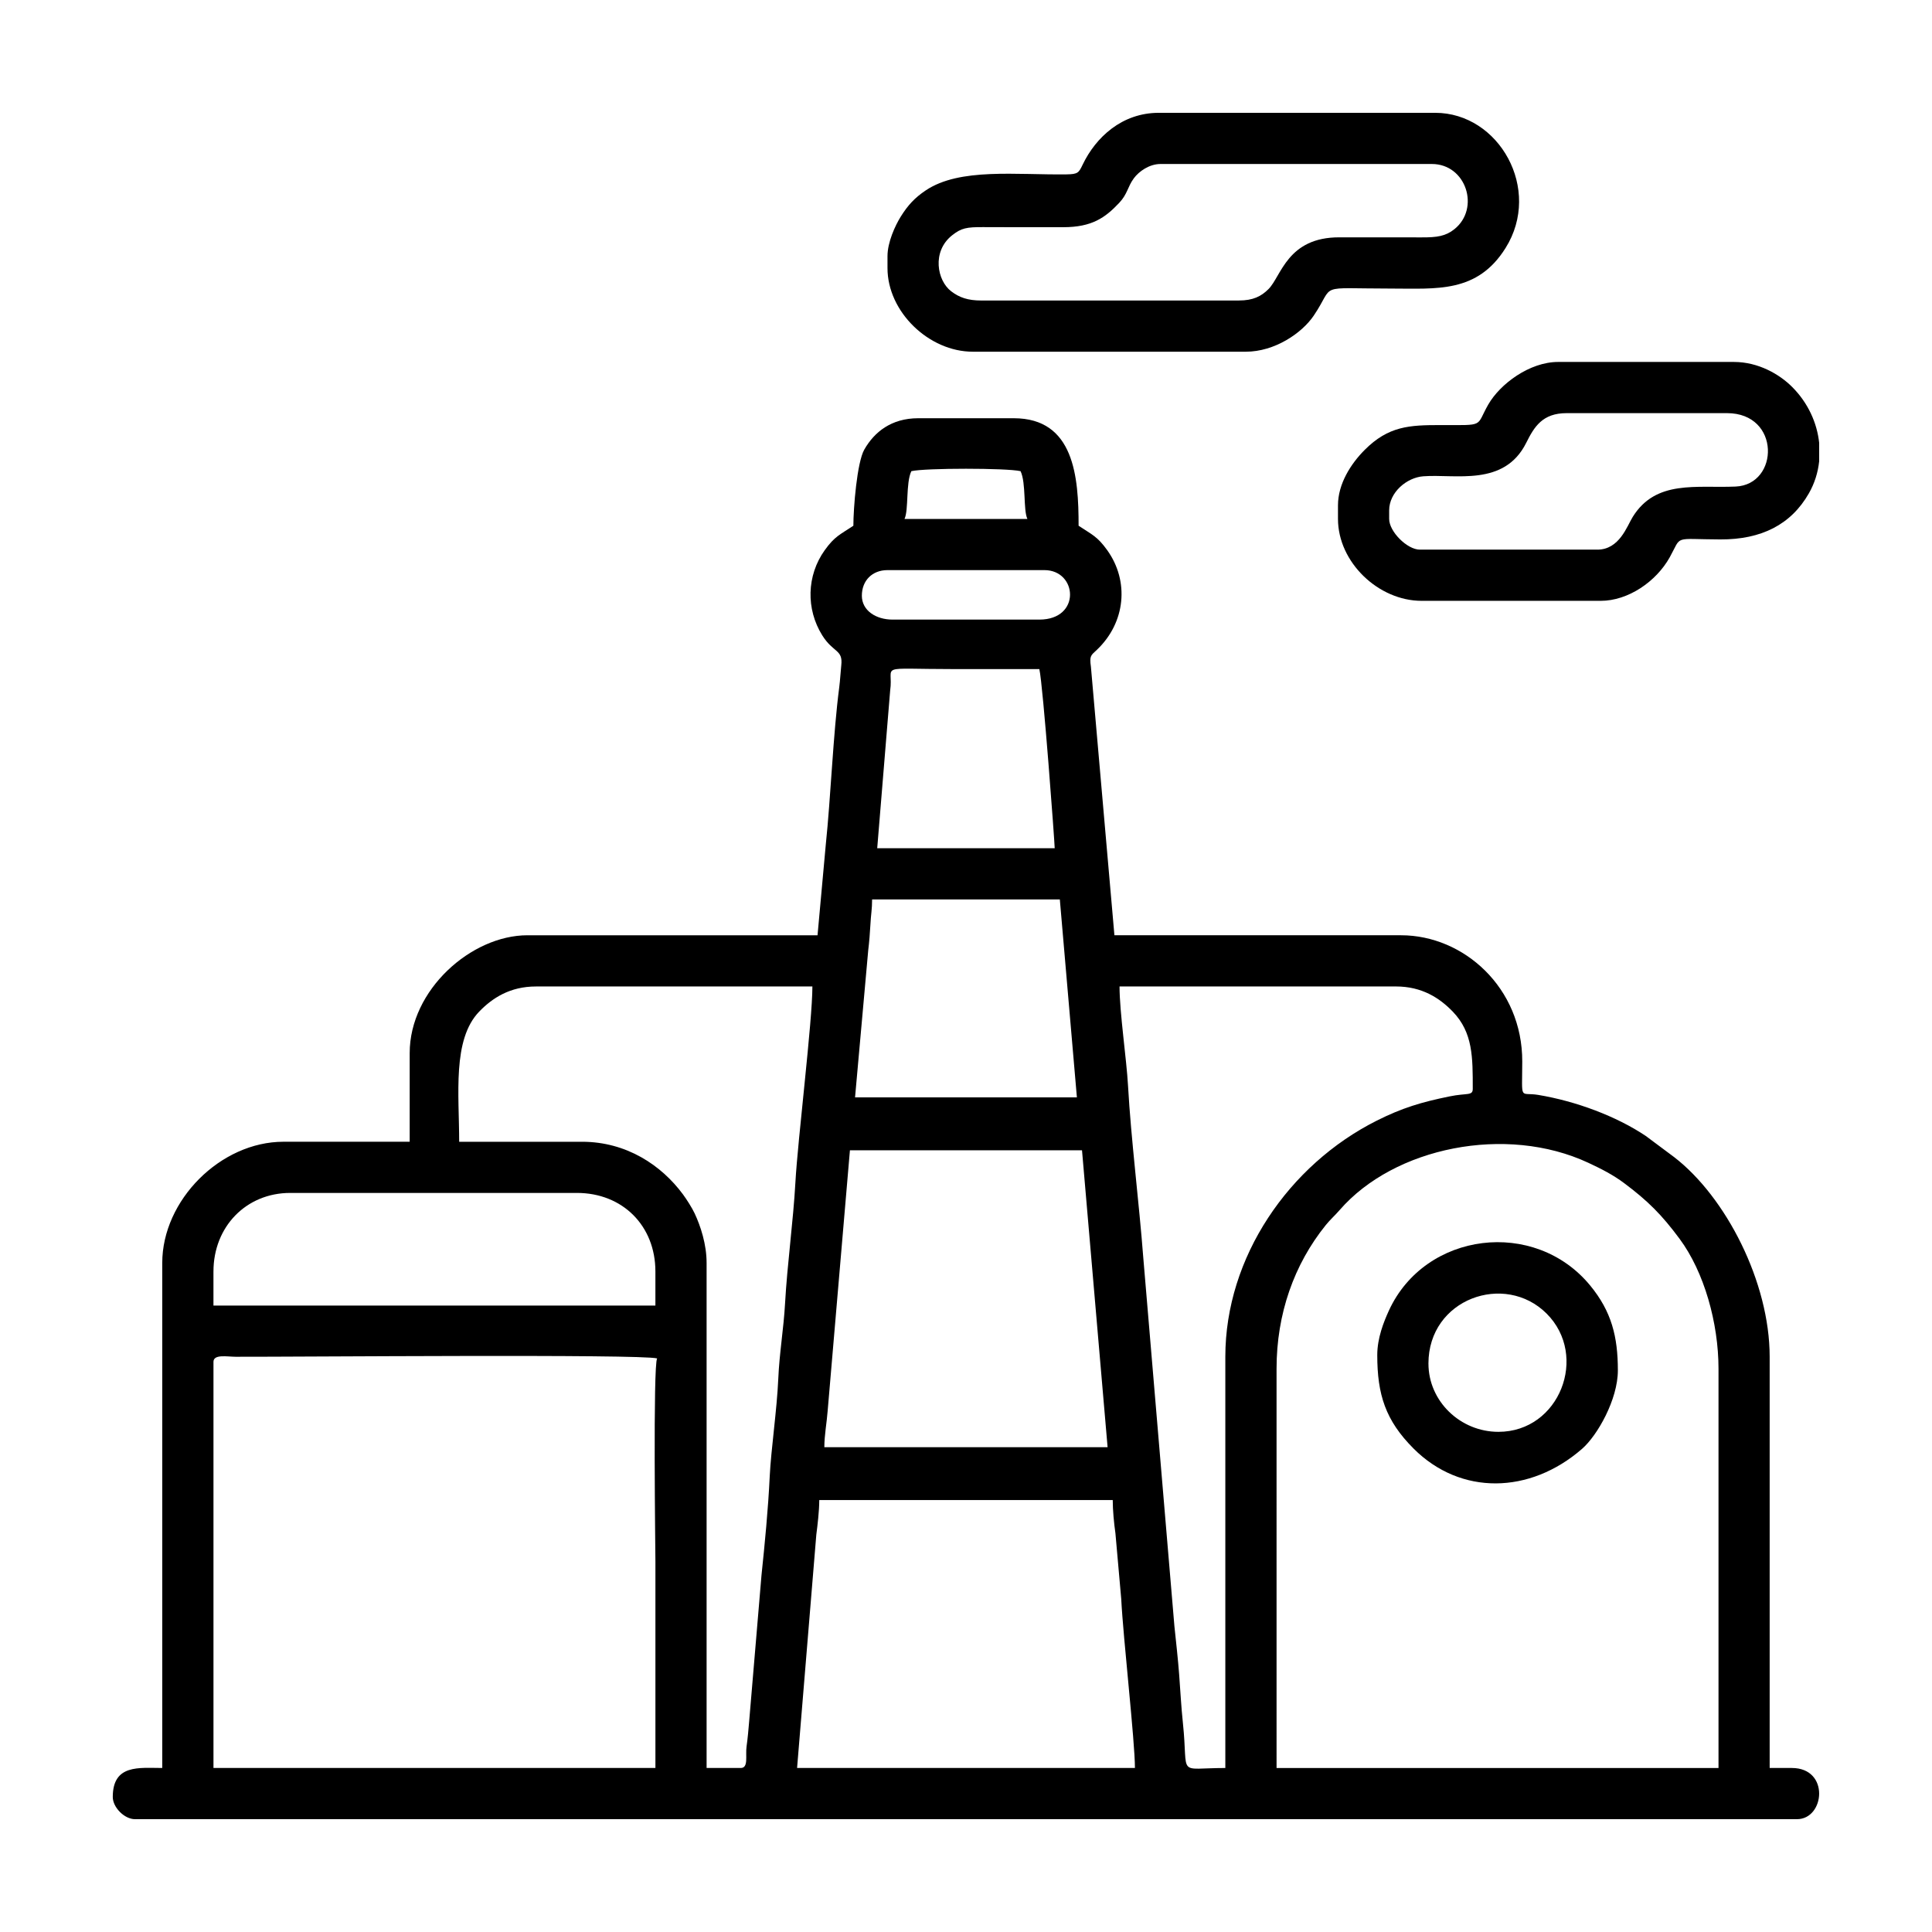
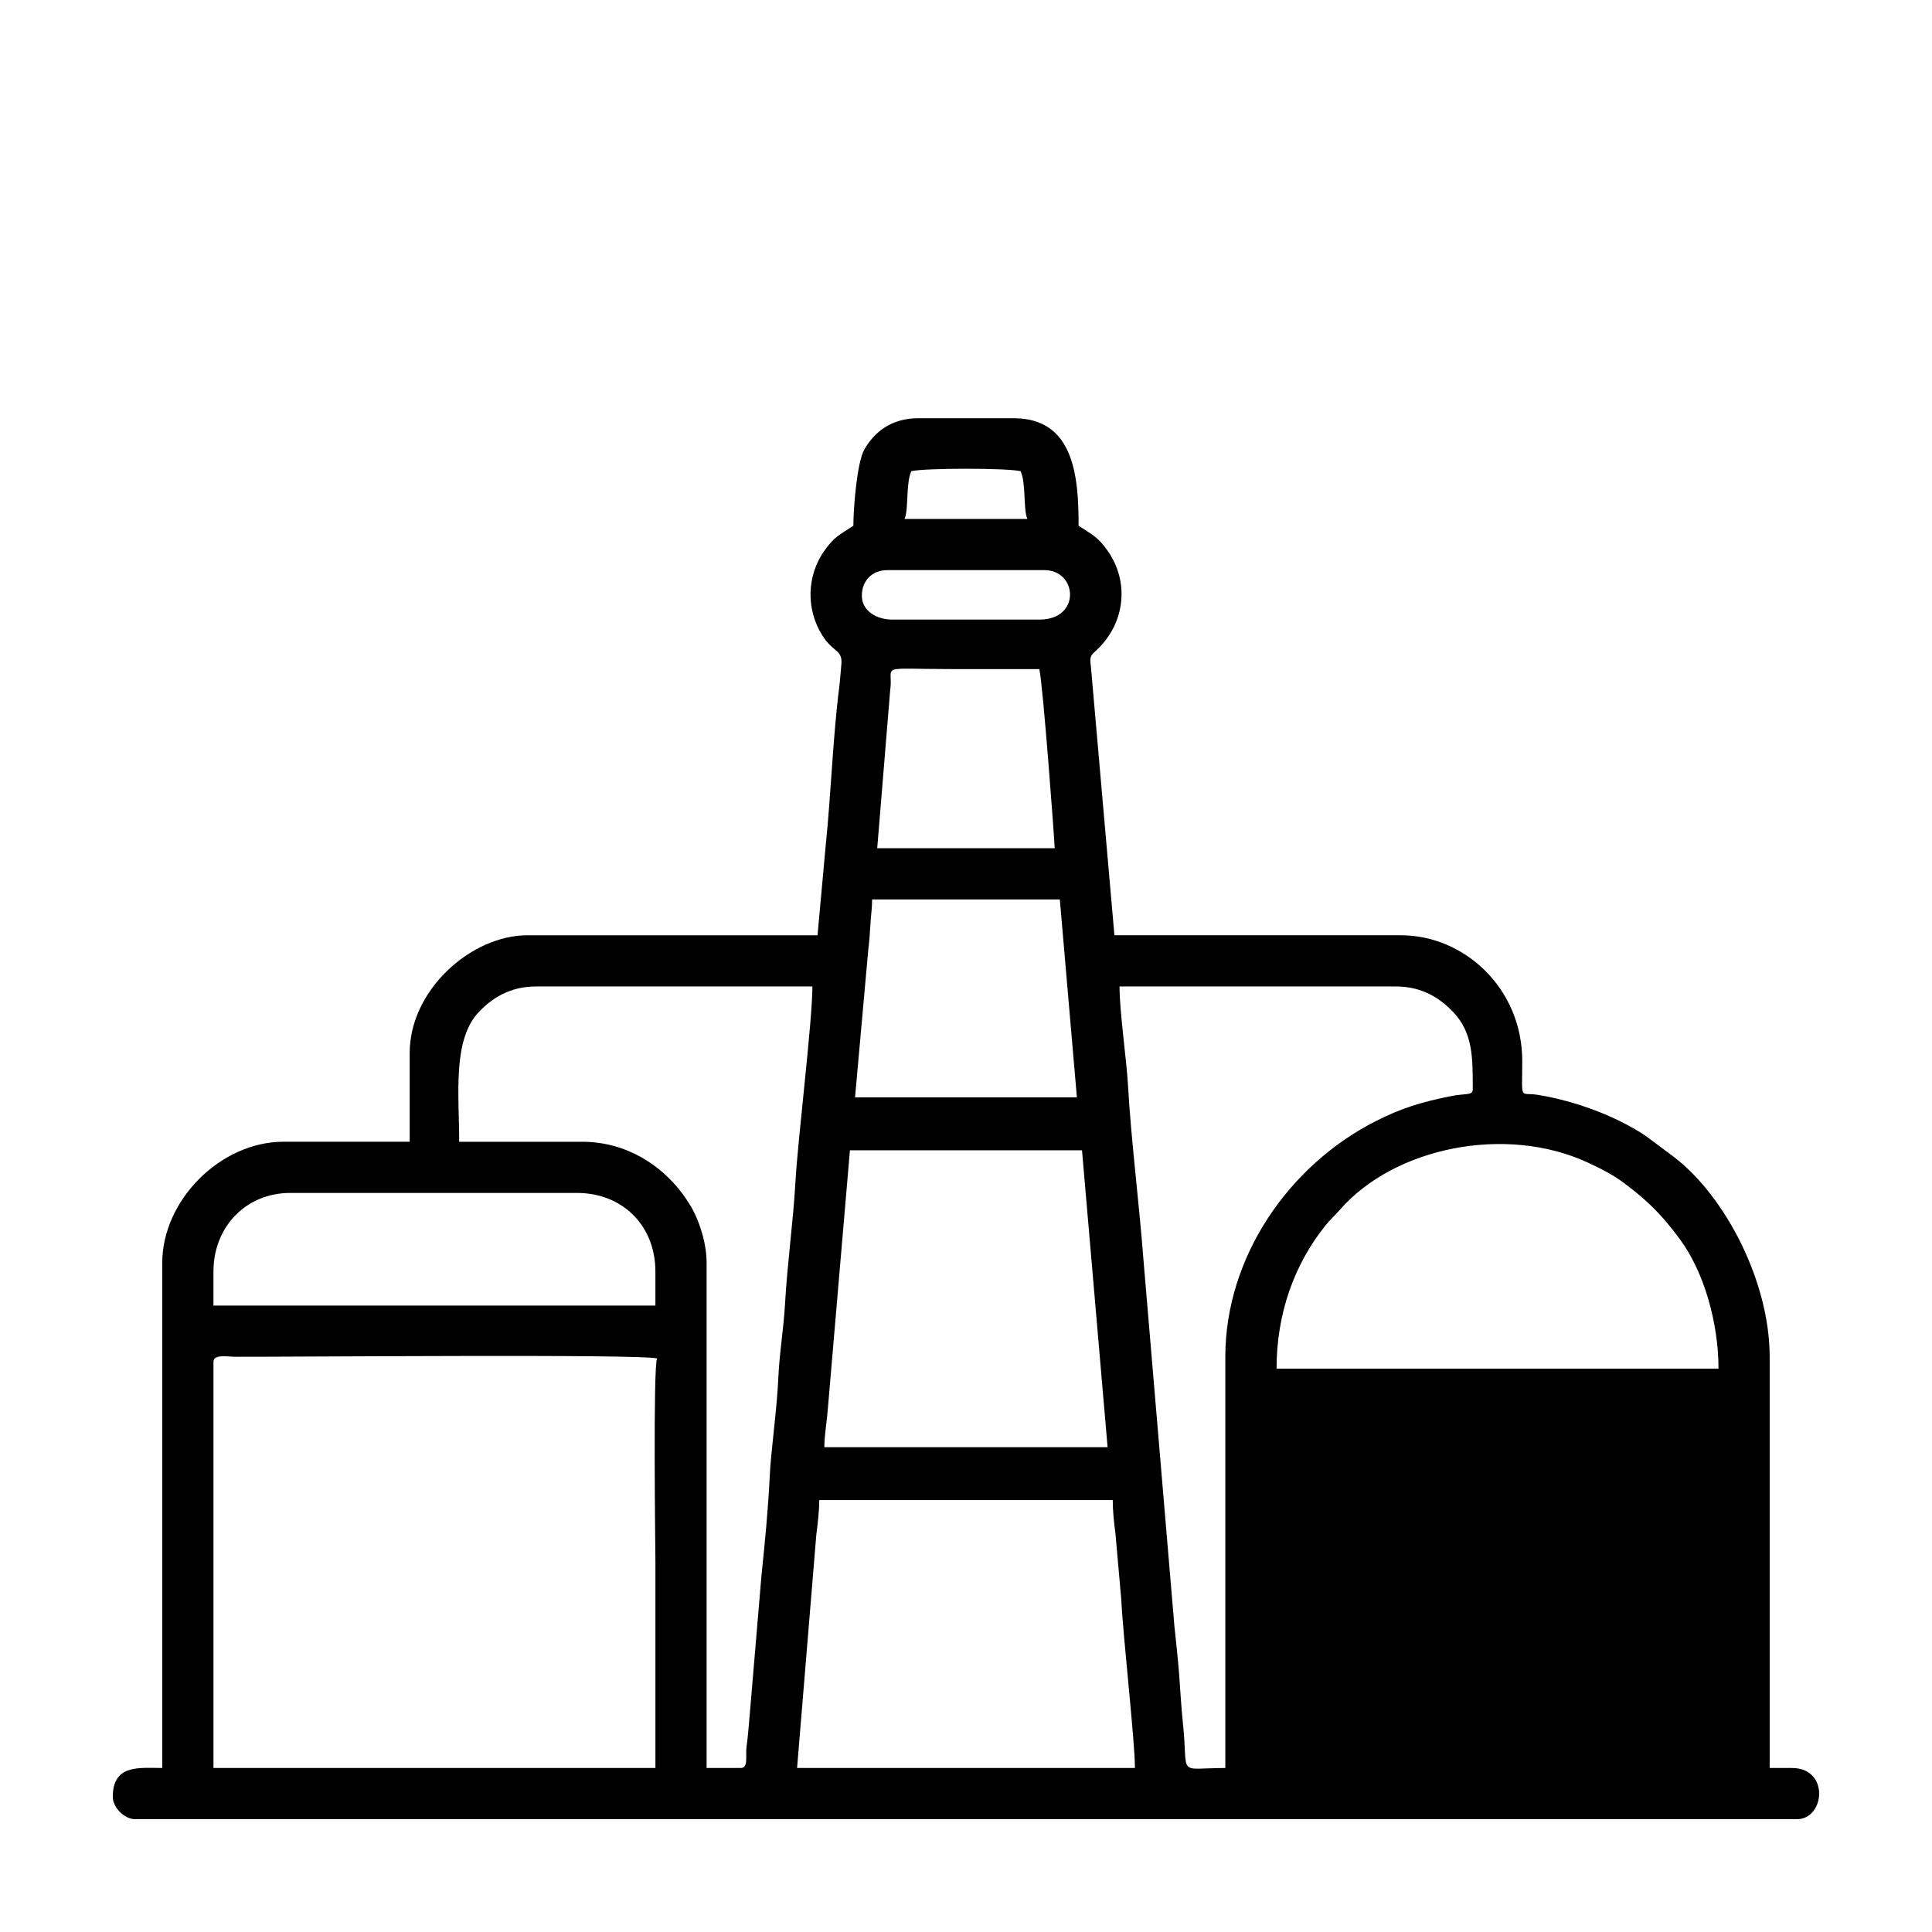
<svg xmlns="http://www.w3.org/2000/svg" fill="#000000" width="800px" height="800px" version="1.1" viewBox="144 144 512 512">
  <g fill-rule="evenodd">
-     <path d="m482.3 506.72c0-14.523 4.629-27.633 13.043-38.059 1.129-1.402 2.469-2.59 3.688-3.996 14.449-16.645 44.082-22.676 65.875-12.52 3.531 1.648 6.566 3.199 9.523 5.406 6.301 4.715 9.961 8.387 14.664 14.727 6.555 8.828 10.328 22.371 10.328 34.441v105.82h-117.12zm-121.19 34.816h77.777c0 2.656 0.332 6.152 0.711 8.781l1.543 17.453c0.508 10.293 3.629 37.695 3.629 44.762h-89.535l5.098-61.828c0.316-2.445 0.781-6.254 0.781-9.168zm-160.54-36.625c0-2.098 3.613-1.367 5.875-1.355 16.219 0.047 107.39-0.75 111.7 0.441-1.113 1.77-0.453 52.184-0.453 53.816v54.719h-117.12v-107.62zm168.67-56.078h61.504l6.781 78.684h-75.066c0-3.129 0.66-6.644 0.871-9.527zm-168.67 32.113c0-11.848 8.656-20.809 20.348-20.809h75.969c12.102 0 20.801 8.699 20.801 20.809v9.043h-117.12v-9.043zm174.55-98.586h49.746l4.523 52.461h-58.793l3.496-39.02c0.25-1.918 0.492-5.074 0.57-6.664 0.137-2.801 0.457-4.144 0.457-6.777zm65.57 23.062h73.254c6.887 0 11.562 3.055 15.047 6.66 5.371 5.559 5.305 12.137 5.305 20.477 0 1.898-1.516 1.047-6.141 1.996-7.457 1.523-12.535 3.027-19.336 6.445-23.25 11.688-40.094 36.145-40.094 62.559v108.98c-13.121 0-9.723 2.578-11.234-11.828-0.484-4.594-0.656-8.383-1.008-13.008-0.289-3.859-0.848-8.938-1.254-12.766l-8.242-97.578c-1.09-14.398-3.266-31.559-4.051-45.684-0.387-6.957-2.246-19.453-2.246-26.242zm-100.39 207.11h-9.043v-133.85c0-4.926-1.586-9.742-3.164-13.113-0.66-1.426-2.137-3.75-3.098-5.047-5.688-7.703-14.949-13.945-26.754-13.945h-32.555c0-12.508-1.859-27.07 5.305-34.492 3.488-3.606 8.16-6.66 15.047-6.66h73.254c0 9.266-3.859 40.309-4.508 52.012-0.562 10.168-2.16 21.602-2.742 32.086-0.363 6.57-1.496 13.004-1.793 19.91-0.352 8.133-1.918 18.711-2.262 25.773-0.414 8.805-1.316 17.926-2.188 26.301l-3.273 38.785c-0.125 1.633-0.402 4.629-0.68 6.555-0.344 2.402 0.586 5.688-1.547 5.688zm79.137-291.22c0.992 4.289 4.07 46.152 4.07 47.48h-47.035l3.43-41.789c1.023-7.109-4.152-5.688 16.922-5.688h22.609zm-47.035-19.445c0-4.019 2.762-6.781 6.785-6.781h41.605c8.73 0 9.801 13.113-1.355 13.113h-38.895c-4.414 0-8.141-2.41-8.141-6.332zm13.121-33.004c3.672-0.855 25.266-0.855 28.938 0 1.5 3.125 0.68 10.297 1.812 12.66h-32.566c1.133-2.363 0.312-9.539 1.812-12.66zm-15.375 14.469c-3.559 2.371-4.926 2.777-7.566 6.449-4.836 6.731-5.012 15.648-0.676 22.59 2.938 4.695 5.523 3.684 5.043 7.945-0.176 1.551-0.293 3.926-0.543 5.848-1.605 12.242-2.258 29.234-3.562 41.66l-2.188 24.031h-76.875c-14.887 0-31.207 14.48-31.207 31.207v23.512h-33.465c-16.645 0-32.109 15.48-32.109 32.109v133.85c-6.098 0-13.113-1.055-13.113 7.688 0 2.769 3.109 5.879 5.879 5.879h440.45c7.387 0 8.742-13.566-1.359-13.566h-5.875v-108.98c0-19.77-11.598-42.344-25.32-52.914l-7.512-5.602c-7.824-5.246-18.539-9.219-28.469-10.871-5.055-0.84-4.293 1.879-4.266-8.844 0.047-19.59-15.547-33.469-32.109-33.469h-75.973l-6.227-71.145c-0.438-3.008 0.051-3.047 1.582-4.5 7.621-7.234 8.637-18.203 2.719-26.434-2.641-3.672-4.012-4.074-7.566-6.449 0-12.918-1.133-28.492-17.184-28.492h-25.32c-7.109 0-11.645 3.648-14.293 8.316-1.93 3.387-2.891 15.508-2.891 20.172z" />
-     <path d="m472.35 223.64h-68.281c-3.586 0-5.836-0.801-7.977-2.43-3.75-2.832-5.199-10.531 0.203-14.832 2.465-1.961 3.891-2.207 8.219-2.188 7.09 0.047 14.191 0.023 21.277 0.02 7.551-0.004 11.082-2.488 14.809-6.449 2.246-2.398 2.176-4.188 3.883-6.516 1.344-1.824 4.086-3.785 7.07-3.785h71.898c9.133 0 12.848 11.777 5.977 17.277-2.309 1.844-4.586 2.195-8.68 2.172-7.234-0.039-14.484 0.023-21.719-0.012-13.859-0.082-15.461 10.289-18.852 13.703-1.934 1.945-4.121 3.031-7.82 3.031zm-93.156-11.758v3.168c0 11.598 10.984 22.156 22.609 22.156h72.352c7.664 0 14.867-4.922 18.008-9.574 5.836-8.641 0.312-7.16 20.434-7.16 12.184 0 22.883 1.246 30.395-10.75 9.758-15.574-1.723-35.824-18.641-35.824h-73.258c-9.773 0-16.715 6.504-20.176 13.734-1.02 2.133-1.254 2.535-4.207 2.578-13.359 0.191-28.344-1.809-37.367 4.238-2.953 1.977-4.75 3.953-6.625 6.941-1.492 2.394-3.523 6.805-3.523 10.488z" />
-     <path d="m567.31 289.66h-47.031c-3.359 0-8.137-4.777-8.137-8.137v-2.262c0-4.781 4.648-8.707 9.047-9.039 8.504-0.656 21.438 2.848 27.285-8.887 2.117-4.246 4.301-7.848 10.695-7.848h42.5c14.27 0 13.875 18.953 2.281 19.457-10.363 0.457-21.09-1.879-27.25 8.027-1.531 2.465-3.527 8.691-9.395 8.691zm58.789-28.254v4.832c-0.316 2.969-1.215 5.859-2.719 8.488-4.734 8.293-12.582 12.277-23.496 12.227-12.676-0.047-10.086-1.203-13.375 4.715-3.606 6.484-11.059 11.559-18.289 11.559h-47.484c-11.438 0-22.156-10.227-22.156-21.703v-3.617c0-5.648 3.379-10.973 7.055-14.656 6.34-6.367 11.914-6.602 20.078-6.602 11.992 0 9.285 0.523 12.676-5.414 3.148-5.5 10.977-11.316 18.531-11.316h46.57c6.523 0 12.137 3.289 15.496 6.672 4.156 4.18 6.559 9.465 7.117 14.816z" />
-     <path d="m522.55 505.37c0-17.195 20.254-24.32 31.328-13.246 11.184 11.18 3.438 31.328-12.785 31.328-10.113 0-18.539-8.121-18.539-18.082zm-13.562-2.262c0 10.488 2.191 17.32 9.602 24.758 12.484 12.508 30.848 12.117 44.652 0.109 4.09-3.551 9.508-13.109 9.508-20.797 0-8.938-1.664-15.609-7.34-22.512-14.707-17.871-43.711-14.27-53.324 6.621-1.395 3.047-3.098 7.305-3.098 11.82z" />
+     <path d="m482.3 506.72c0-14.523 4.629-27.633 13.043-38.059 1.129-1.402 2.469-2.59 3.688-3.996 14.449-16.645 44.082-22.676 65.875-12.52 3.531 1.648 6.566 3.199 9.523 5.406 6.301 4.715 9.961 8.387 14.664 14.727 6.555 8.828 10.328 22.371 10.328 34.441h-117.12zm-121.19 34.816h77.777c0 2.656 0.332 6.152 0.711 8.781l1.543 17.453c0.508 10.293 3.629 37.695 3.629 44.762h-89.535l5.098-61.828c0.316-2.445 0.781-6.254 0.781-9.168zm-160.54-36.625c0-2.098 3.613-1.367 5.875-1.355 16.219 0.047 107.39-0.75 111.7 0.441-1.113 1.77-0.453 52.184-0.453 53.816v54.719h-117.12v-107.62zm168.67-56.078h61.504l6.781 78.684h-75.066c0-3.129 0.66-6.644 0.871-9.527zm-168.67 32.113c0-11.848 8.656-20.809 20.348-20.809h75.969c12.102 0 20.801 8.699 20.801 20.809v9.043h-117.12v-9.043zm174.55-98.586h49.746l4.523 52.461h-58.793l3.496-39.02c0.25-1.918 0.492-5.074 0.57-6.664 0.137-2.801 0.457-4.144 0.457-6.777zm65.57 23.062h73.254c6.887 0 11.562 3.055 15.047 6.66 5.371 5.559 5.305 12.137 5.305 20.477 0 1.898-1.516 1.047-6.141 1.996-7.457 1.523-12.535 3.027-19.336 6.445-23.25 11.688-40.094 36.145-40.094 62.559v108.98c-13.121 0-9.723 2.578-11.234-11.828-0.484-4.594-0.656-8.383-1.008-13.008-0.289-3.859-0.848-8.938-1.254-12.766l-8.242-97.578c-1.09-14.398-3.266-31.559-4.051-45.684-0.387-6.957-2.246-19.453-2.246-26.242zm-100.39 207.11h-9.043v-133.85c0-4.926-1.586-9.742-3.164-13.113-0.66-1.426-2.137-3.75-3.098-5.047-5.688-7.703-14.949-13.945-26.754-13.945h-32.555c0-12.508-1.859-27.07 5.305-34.492 3.488-3.606 8.16-6.66 15.047-6.66h73.254c0 9.266-3.859 40.309-4.508 52.012-0.562 10.168-2.16 21.602-2.742 32.086-0.363 6.57-1.496 13.004-1.793 19.91-0.352 8.133-1.918 18.711-2.262 25.773-0.414 8.805-1.316 17.926-2.188 26.301l-3.273 38.785c-0.125 1.633-0.402 4.629-0.68 6.555-0.344 2.402 0.586 5.688-1.547 5.688zm79.137-291.22c0.992 4.289 4.07 46.152 4.07 47.48h-47.035l3.43-41.789c1.023-7.109-4.152-5.688 16.922-5.688h22.609zm-47.035-19.445c0-4.019 2.762-6.781 6.785-6.781h41.605c8.73 0 9.801 13.113-1.355 13.113h-38.895c-4.414 0-8.141-2.41-8.141-6.332zm13.121-33.004c3.672-0.855 25.266-0.855 28.938 0 1.5 3.125 0.68 10.297 1.812 12.66h-32.566c1.133-2.363 0.312-9.539 1.812-12.66zm-15.375 14.469c-3.559 2.371-4.926 2.777-7.566 6.449-4.836 6.731-5.012 15.648-0.676 22.59 2.938 4.695 5.523 3.684 5.043 7.945-0.176 1.551-0.293 3.926-0.543 5.848-1.605 12.242-2.258 29.234-3.562 41.66l-2.188 24.031h-76.875c-14.887 0-31.207 14.48-31.207 31.207v23.512h-33.465c-16.645 0-32.109 15.48-32.109 32.109v133.85c-6.098 0-13.113-1.055-13.113 7.688 0 2.769 3.109 5.879 5.879 5.879h440.45c7.387 0 8.742-13.566-1.359-13.566h-5.875v-108.98c0-19.77-11.598-42.344-25.32-52.914l-7.512-5.602c-7.824-5.246-18.539-9.219-28.469-10.871-5.055-0.84-4.293 1.879-4.266-8.844 0.047-19.59-15.547-33.469-32.109-33.469h-75.973l-6.227-71.145c-0.438-3.008 0.051-3.047 1.582-4.5 7.621-7.234 8.637-18.203 2.719-26.434-2.641-3.672-4.012-4.074-7.566-6.449 0-12.918-1.133-28.492-17.184-28.492h-25.32c-7.109 0-11.645 3.648-14.293 8.316-1.93 3.387-2.891 15.508-2.891 20.172z" />
  </g>
</svg>